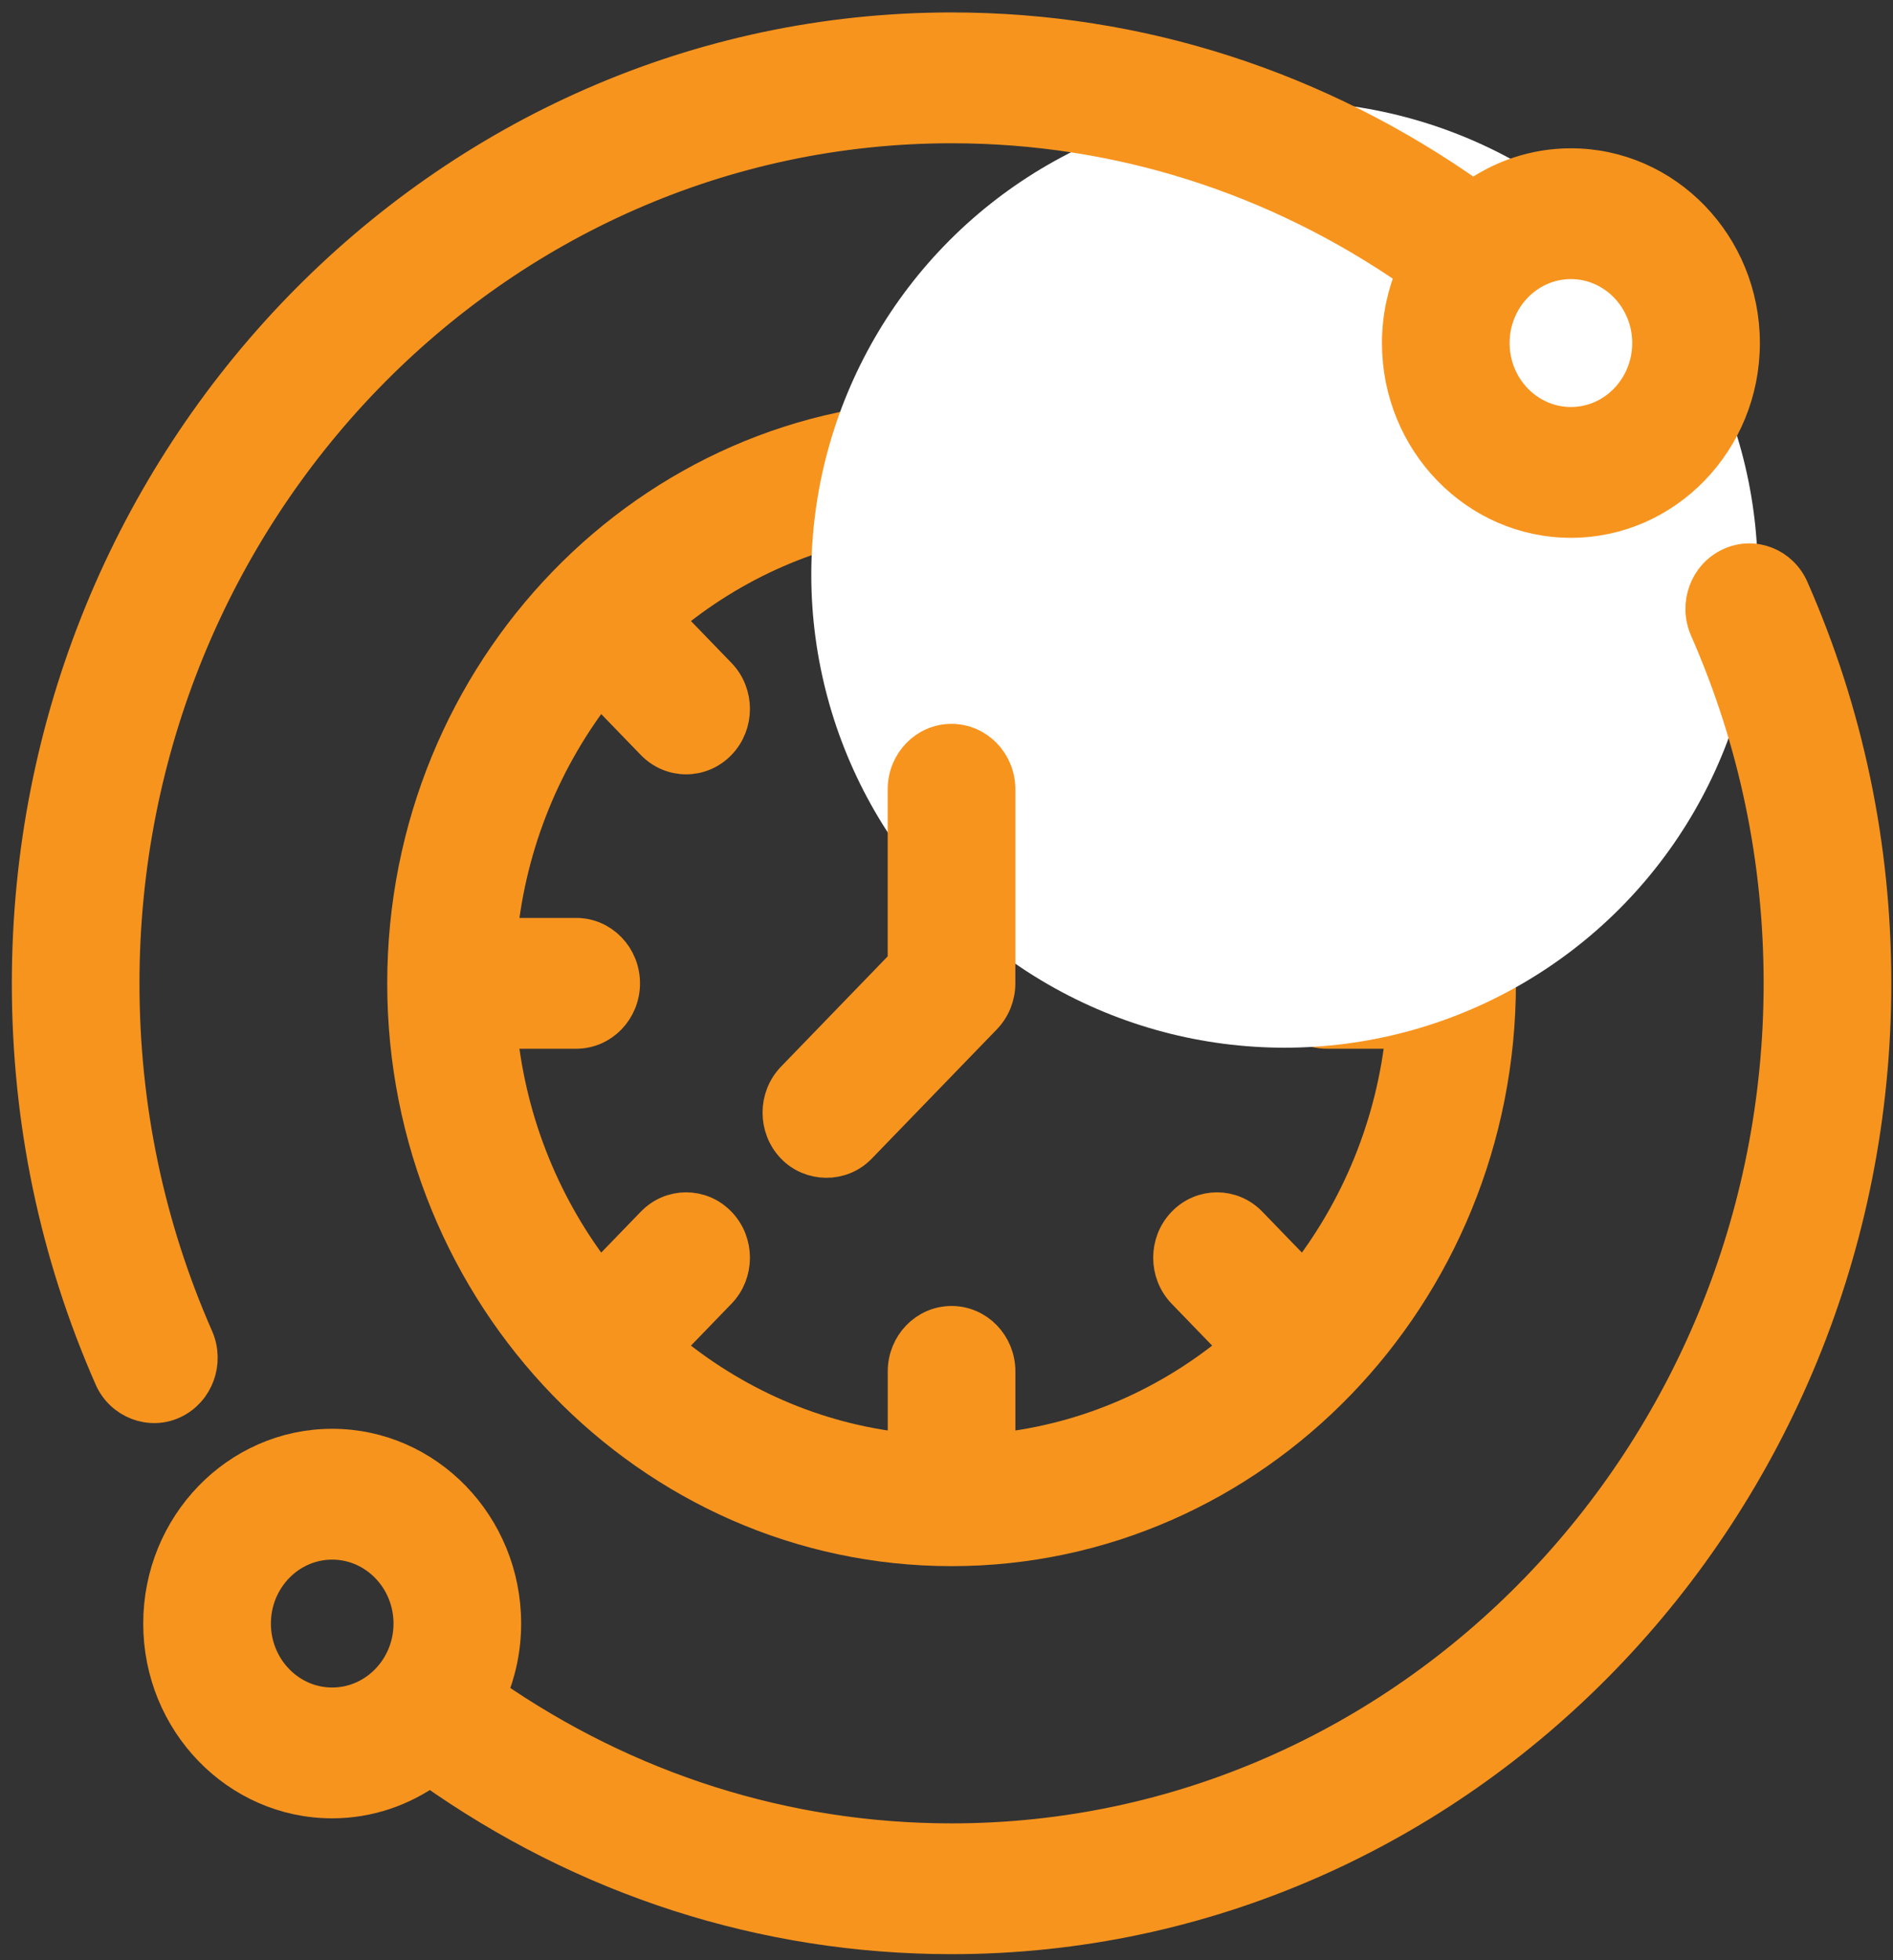
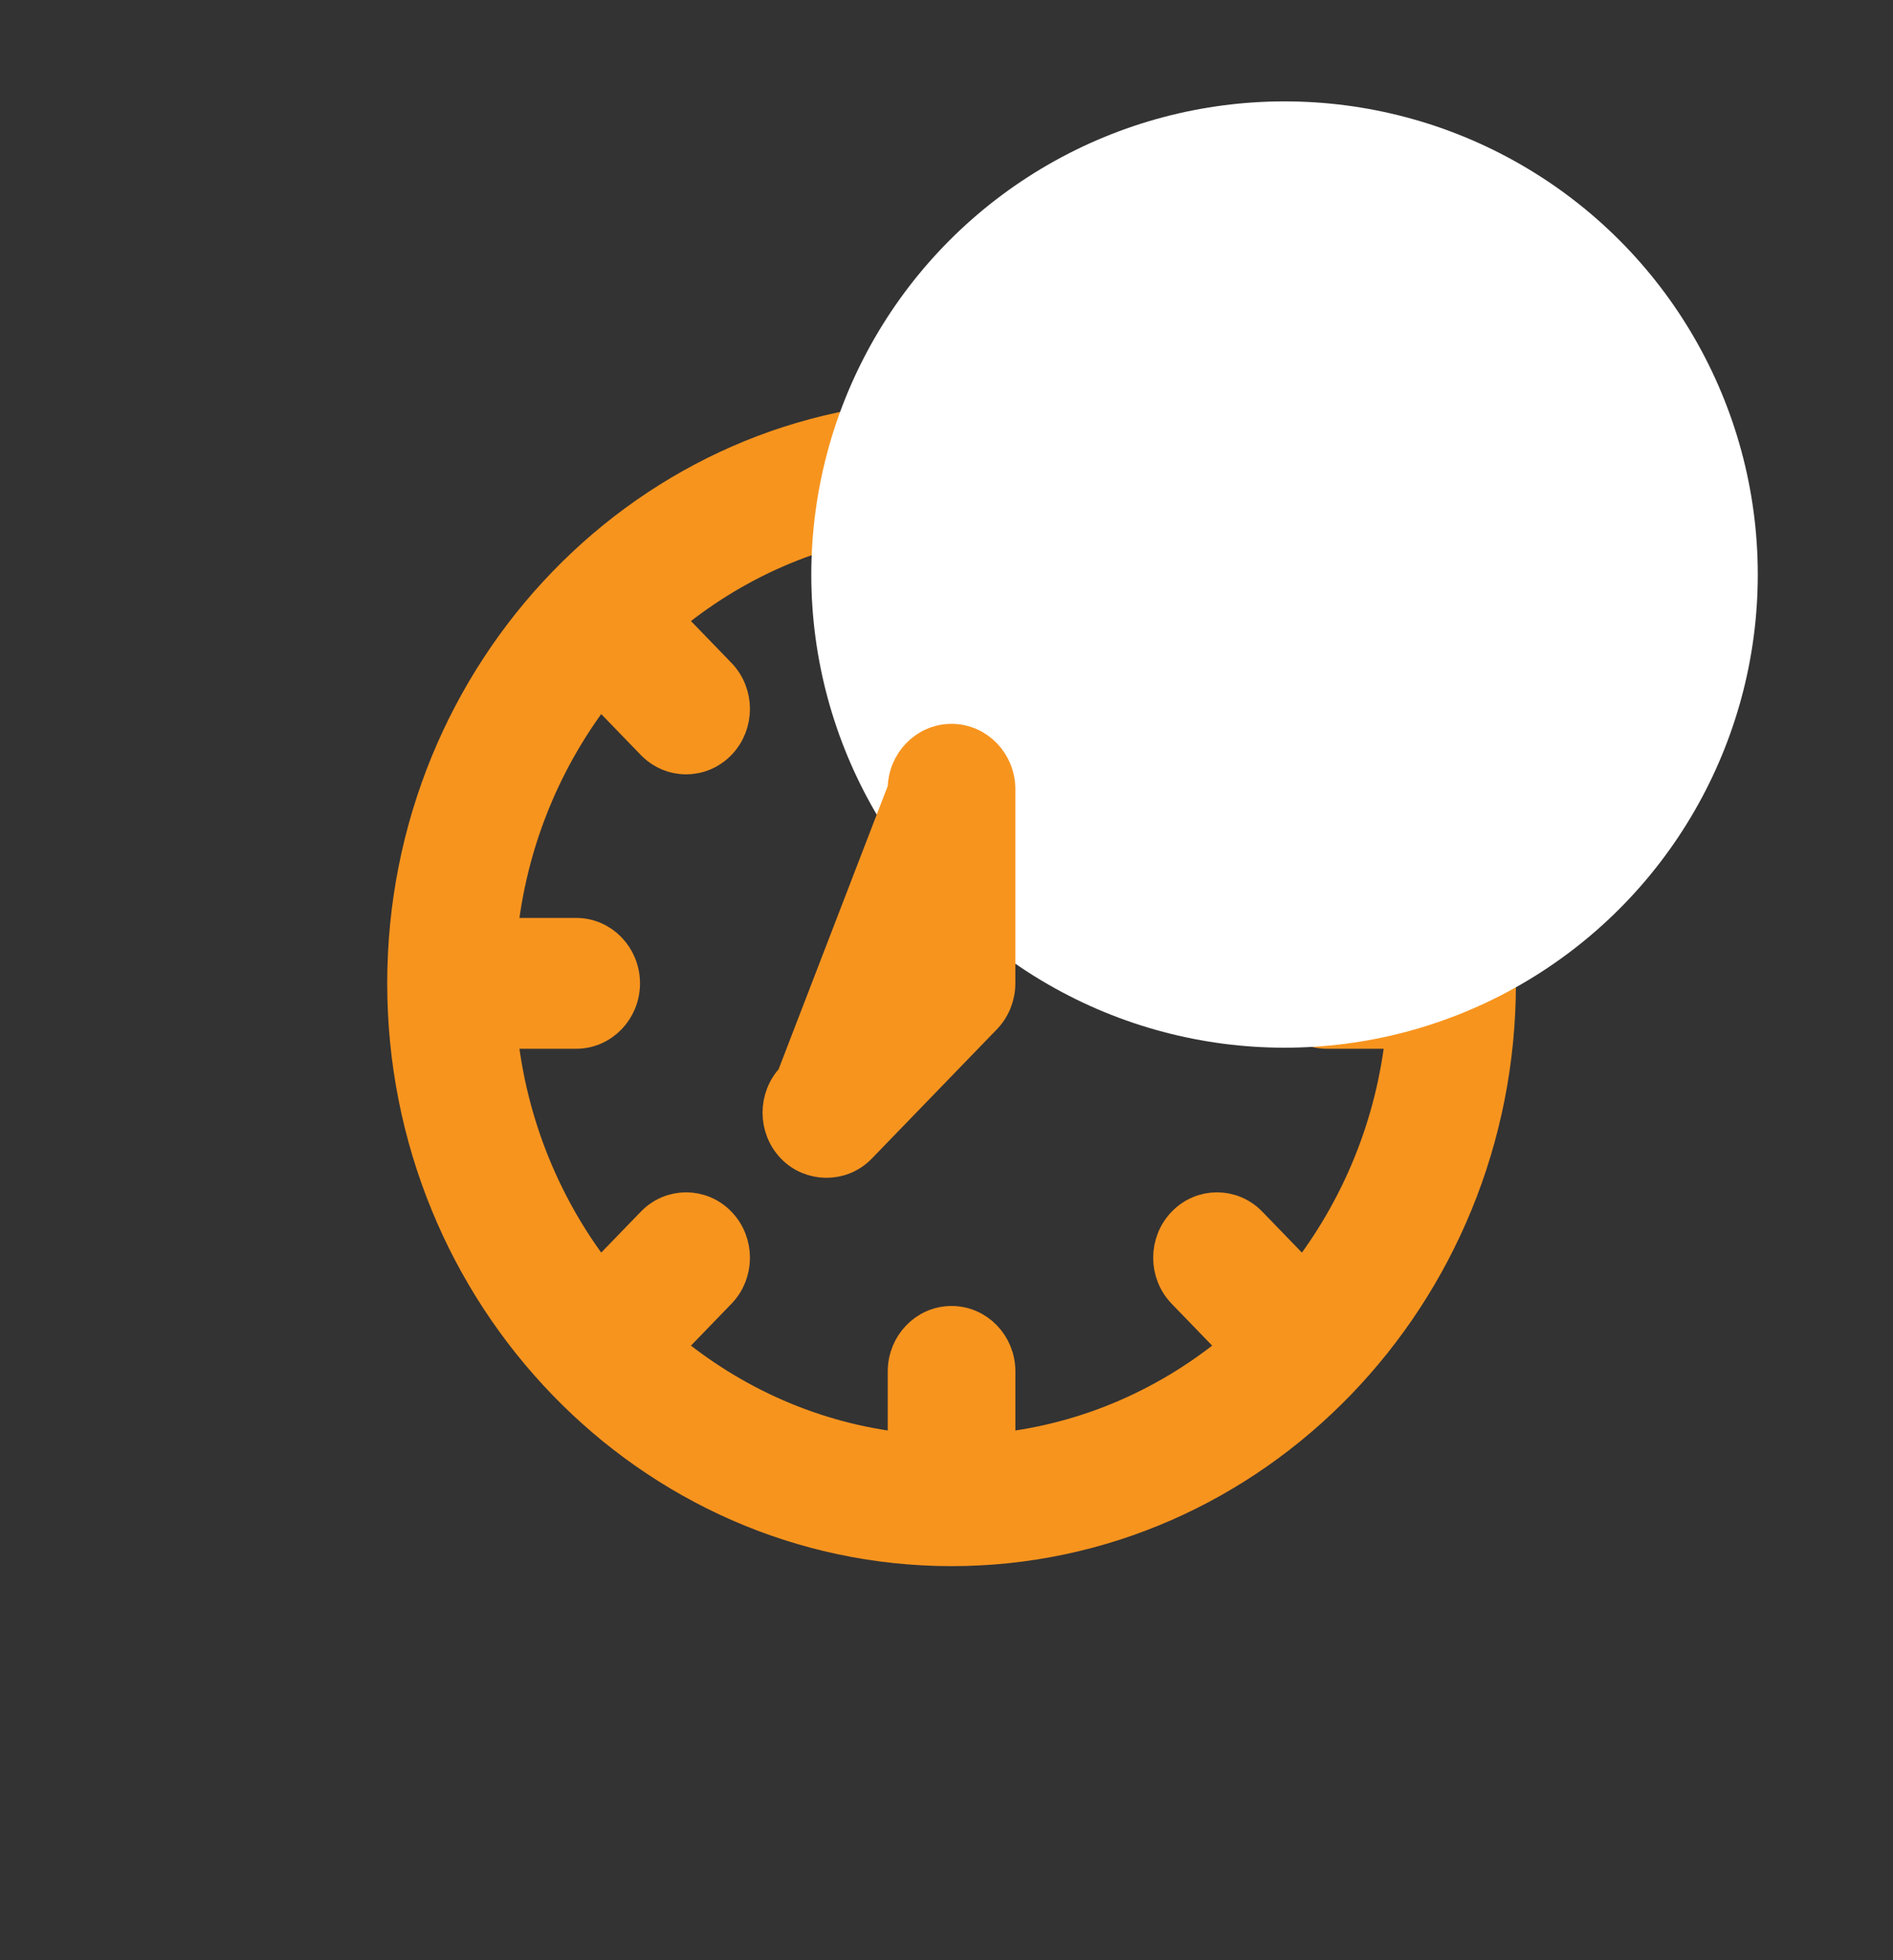
<svg xmlns="http://www.w3.org/2000/svg" width="56" height="58" viewBox="0 0 56 58" fill="none">
  <rect x="0" y="0" width="56" height="58" fill="#333333" stroke="none" />
  <path d="M28.15 12.351C19.22 12.351 11.955 19.863 11.955 29.096C11.955 38.328 19.22 45.84 28.15 45.84C37.08 45.84 44.345 38.328 44.345 29.096C44.345 19.863 37.08 12.351 28.15 12.351ZM39.255 30.531H41.496C41.222 33.281 40.164 35.793 38.562 37.831L36.984 36.2C36.442 35.639 35.563 35.639 35.021 36.2C34.479 36.76 34.479 37.669 35.021 38.229L36.599 39.861C34.628 41.517 32.198 42.611 29.538 42.895V40.578C29.538 39.785 28.916 39.142 28.15 39.142C27.384 39.142 26.762 39.785 26.762 40.578V42.895C24.102 42.611 21.672 41.517 19.701 39.861L21.279 38.229C21.821 37.669 21.821 36.76 21.279 36.2C20.737 35.639 19.858 35.639 19.316 36.2L17.738 37.831C16.136 35.793 15.078 33.281 14.803 30.531H17.045C17.811 30.531 18.433 29.888 18.433 29.096C18.433 28.303 17.811 27.66 17.045 27.66H14.803C15.078 24.91 16.136 22.398 17.738 20.36L19.316 21.991C19.858 22.552 20.737 22.552 21.279 21.991C21.821 21.431 21.821 20.522 21.279 19.962L19.701 18.33C21.672 16.674 24.102 15.58 26.762 15.296V17.613C26.762 18.406 27.384 19.049 28.15 19.049C28.916 19.049 29.538 18.406 29.538 17.613V15.296C32.198 15.58 34.628 16.674 36.599 18.33L35.021 19.962C34.479 20.522 34.479 21.431 35.021 21.991C35.563 22.552 36.442 22.552 36.984 21.991L38.562 20.36C40.164 22.398 41.222 24.91 41.496 27.66H39.255C38.489 27.66 37.867 28.303 37.867 29.096C37.867 29.888 38.489 30.531 39.255 30.531Z" fill="#F7941E" stroke="#F7941E" />
  <circle cx="38" cy="17" r="14" fill="white" />
-   <path d="M28.148 21.918C27.382 21.918 26.76 22.561 26.76 23.353V28.5L23.465 31.907C22.923 32.467 22.923 33.376 23.465 33.936C23.986 34.475 24.884 34.499 25.428 33.936L29.13 30.109C29.39 29.84 29.537 29.474 29.537 29.094V23.353C29.537 22.561 28.915 21.918 28.148 21.918Z" fill="#F7941E" stroke="#F7941E" />
-   <path d="M53.011 17.421C52.694 16.698 51.873 16.377 51.174 16.708C50.475 17.036 50.167 17.886 50.484 18.608C51.937 21.914 52.673 25.442 52.673 29.095C52.673 43.076 41.672 54.451 28.15 54.451C23.233 54.451 18.542 52.952 14.49 50.136C14.762 49.492 14.917 48.785 14.917 48.039C14.917 45.137 12.634 42.776 9.827 42.776C7.02 42.776 4.737 45.137 4.737 48.039C4.737 50.941 7.02 53.302 9.827 53.302C10.903 53.302 11.899 52.95 12.722 52.359C17.283 55.596 22.586 57.321 28.15 57.321C43.203 57.321 55.45 44.659 55.45 29.095C55.45 25.029 54.629 21.102 53.011 17.421ZM7.514 48.039C7.514 46.72 8.551 45.647 9.827 45.647C11.103 45.647 12.141 46.72 12.141 48.039C12.141 49.358 11.103 50.431 9.827 50.431C8.551 50.431 7.514 49.358 7.514 48.039ZM5.815 39.582C4.362 36.276 3.626 32.747 3.626 29.095C3.626 15.113 14.627 3.739 28.15 3.739C33.066 3.739 37.757 5.237 41.809 8.054C41.537 8.697 41.382 9.405 41.382 10.15C41.382 13.053 43.665 15.413 46.472 15.413C49.279 15.413 51.562 13.053 51.562 10.15C51.562 7.248 49.279 4.888 46.472 4.888C45.396 4.888 44.401 5.239 43.578 5.83C39.017 2.594 33.713 0.868 28.15 0.868C13.096 0.868 0.85 13.53 0.85 29.095C0.85 33.16 1.67 37.088 3.288 40.768C3.601 41.481 4.438 41.806 5.125 41.481C5.824 41.153 6.132 40.303 5.815 39.582ZM48.785 10.15C48.785 11.47 47.748 12.543 46.472 12.543C45.196 12.543 44.158 11.47 44.158 10.15C44.158 8.831 45.196 7.758 46.472 7.758C47.748 7.758 48.785 8.831 48.785 10.15Z" fill="#F7941E" stroke="#F7941E" />
+   <path d="M28.148 21.918C27.382 21.918 26.76 22.561 26.76 23.353L23.465 31.907C22.923 32.467 22.923 33.376 23.465 33.936C23.986 34.475 24.884 34.499 25.428 33.936L29.13 30.109C29.39 29.84 29.537 29.474 29.537 29.094V23.353C29.537 22.561 28.915 21.918 28.148 21.918Z" fill="#F7941E" stroke="#F7941E" />
</svg>